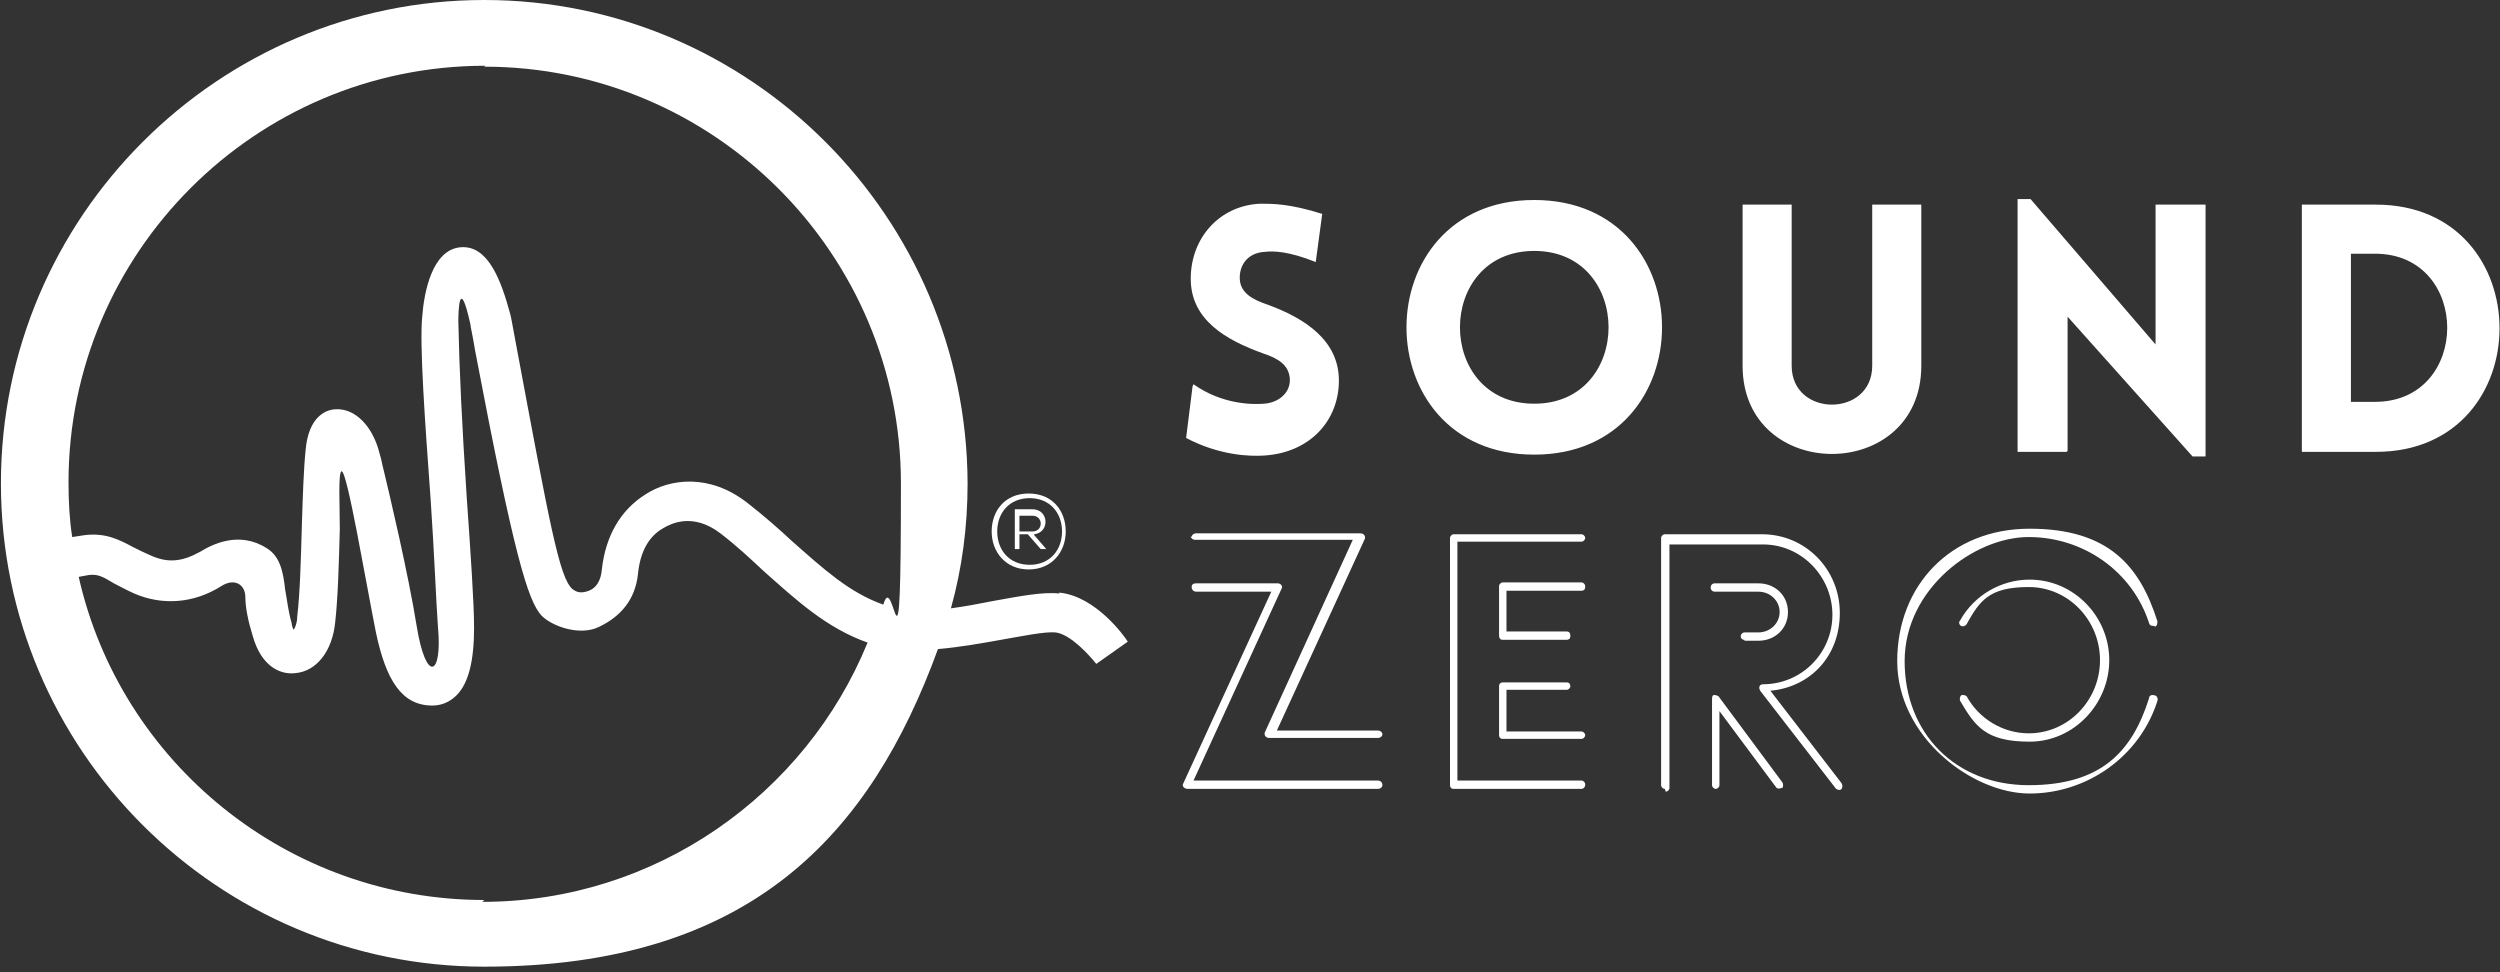
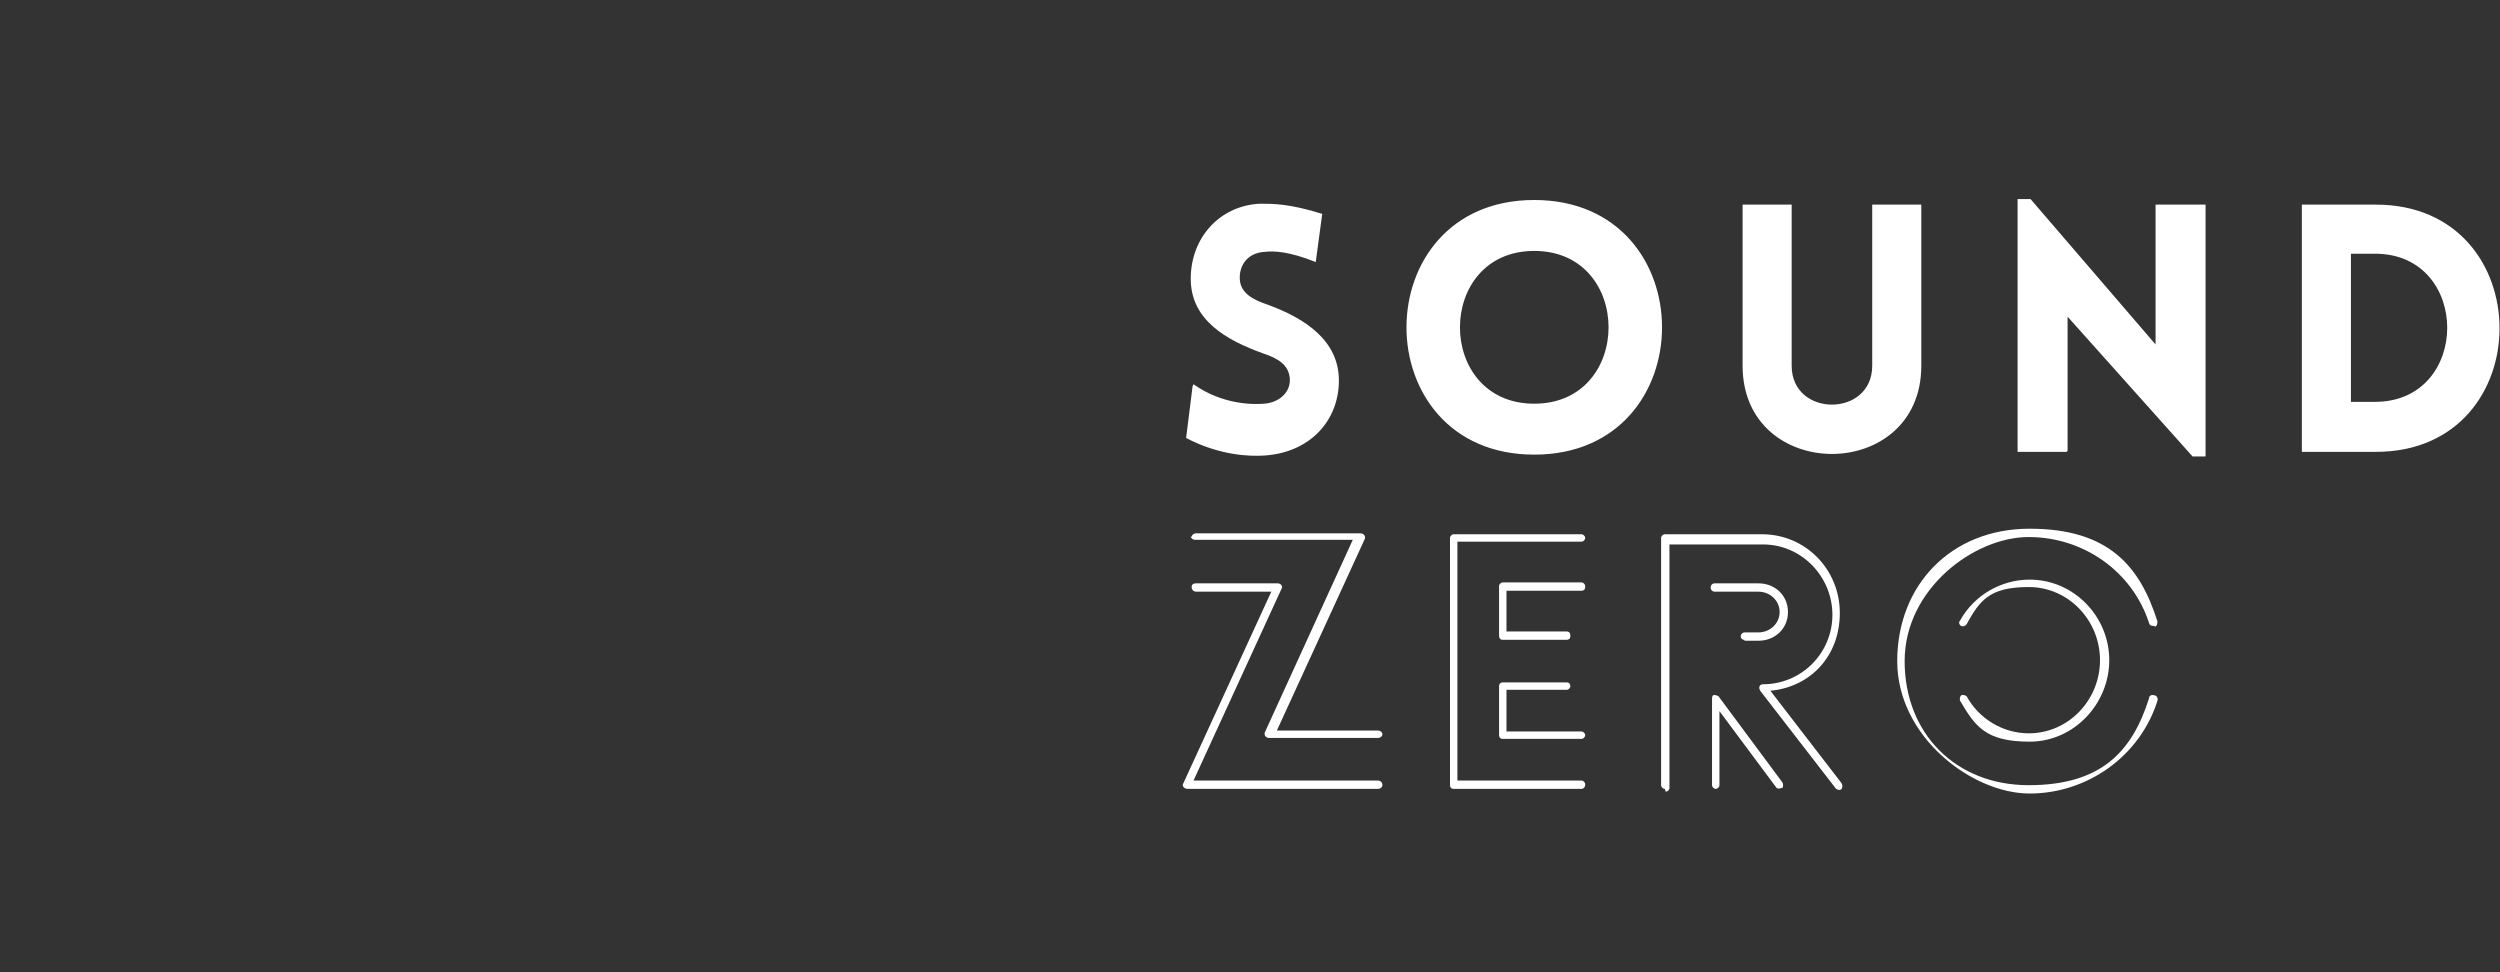
<svg xmlns="http://www.w3.org/2000/svg" id="Layer_1" version="1.1" viewBox="0 0 270 105">
  <rect x="0" y="0" width="270" height="105" fill="#333333" stroke="none" />
  <defs>
    <style>
      .st0 {
        fill: #fff;
      }
    </style>
  </defs>
  <path class="st0" d="M128.9,41.5c3.1,2.2,6.4,2.2,7.6,2.1,1.6-.1,2.9-1.2,2.8-2.7-.1-1.5-1.3-2.2-2.8-2.7-4.2-1.5-7.9-3.7-7.9-8.1s3.1-7.9,7.5-8.1c1.4,0,3.2,0,6.7,1.1l-.7,5.2c-3-1.2-4.6-1.2-5.5-1.1-1.9.1-2.8,1.5-2.7,3,.1,1.5,1.5,2.2,3,2.7,4.1,1.5,7.7,3.9,7.7,8.2s-3.1,7.8-8.1,8.1c-1.5.1-4.8,0-8.4-1.9l.7-5.6ZM165.7,21.6c18.4,0,18.4,27.5,0,27.5s-18.4-27.5,0-27.5ZM165.7,27.1c-10.7,0-10.7,16.5,0,16.5,10.7,0,10.7-16.5,0-16.5ZM207.5,39.5c0,12.7-19.3,12.7-19.3,0v-17.4h5.3v17.4c0,5.6,8.7,5.6,8.7,0v-17.4h5.3v17.4ZM223.2,48.8h-5.3v-27.3h1.4l13.5,15.7v-15.1h5.4v27.2h-1.4l-13.5-15.1v14.5h0ZM256.6,22.1c17.8,0,17.8,26.7,0,26.7h-8v-26.7h8ZM253.9,27.4v16h2.6c10.4,0,10.4-16,0-16h-2.6Z" />
  <path class="st0" d="M149.3,84.8c0,.2-.2.4-.5.4h-20.5c-.4,0-.7-.3-.5-.6l9.5-20.7h-8.1c-.3,0-.5-.2-.5-.5s.2-.4.5-.4h8.8c.3,0,.6.3.4.6l-9.5,20.7h19.9c.3,0,.5.2.5.5h0ZM128.7,58c0-.2.2-.4.5-.4h17.7c.4,0,.6.3.5.6l-9.5,20.7h10.9c.3,0,.5.2.5.4s-.2.4-.5.4h-11.7c-.4,0-.6-.3-.5-.6l9.5-20.8h-17c-.3,0-.5-.2-.5-.4ZM171.2,84.8c0,.2-.2.4-.4.4h-13.8c-.3,0-.4-.2-.4-.4v-26.7c0-.2.2-.4.4-.4h13.8c.2,0,.4.2.4.4s-.2.4-.4.4h-13.4v25.8h13.4c.2,0,.4.2.4.4ZM171.2,63.4c0,.3-.2.4-.4.4h-8.1v4.4h6.5c.3,0,.4.2.4.5s-.2.4-.4.4h-6.9c-.3,0-.4-.2-.4-.5v-5.3c0-.2.2-.4.4-.4h8.5c.2,0,.4.2.4.4ZM169.6,74.1c0,.2-.2.4-.4.4h-6.5s0,4.5,0,4.5h8.1c.2,0,.4.2.4.4s-.2.4-.4.4h-8.5c-.3,0-.4-.2-.4-.4v-5.3c0-.3.2-.4.4-.4h6.9c.3,0,.4.2.4.5h0ZM179.8,85.2c-.2,0-.4-.2-.4-.4v-26.7c0-.2.2-.4.4-.4h10.5c4.7,0,8.4,3.8,8.4,8.5s-3.2,8-7.5,8.4l7.7,10c.1.2.1.4,0,.6-.2.2-.4.1-.6,0l-8.2-10.6c0,0-.1-.2-.1-.3,0-.3.2-.4.4-.4,4.2,0,7.5-3.4,7.5-7.5s-3.3-7.6-7.5-7.6h-10.1v26.3c0,.2-.2.4-.4.4h0ZM192.4,85.1c-.2.1-.5.1-.6-.1l-6.1-8.2v8c0,.2-.2.4-.4.4s-.4-.2-.4-.4v-9.3c0-.1,0-.3.1-.4.2-.1.4,0,.6.1l6.9,9.3c.1.2.1.4,0,.6h0ZM188.4,69.1c-.3,0-.4-.2-.4-.4s.2-.4.4-.4h1.5c1.3,0,2.3-1,2.3-2.2s-1-2.2-2.3-2.2h-4.7c-.6,0-.6-.9,0-.9h4.7c1.8,0,3.2,1.3,3.2,3.1s-1.4,3.1-3.2,3.1h-1.5ZM232.7,67.6c-.3,0-.5,0-.6-.3-1.8-5.6-7.1-9.3-13-9.3s-13.4,5.6-13.4,13.4,5.5,13.4,13.4,13.4,11.2-3.7,13-9.4c0-.3.3-.4.6-.3.2,0,.4.3.3.6-1.9,6-7.6,10-13.8,10s-14.3-6.1-14.3-14.3,5.8-14.3,14.3-14.3,11.9,4,13.8,10c0,.2,0,.5-.3.6ZM211.8,75.1c.2-.1.5,0,.6.1,1.3,2.4,3.9,4,6.7,4,4.3,0,7.7-3.6,7.7-7.9s-3.4-7.9-7.7-7.9-5.3,1.5-6.7,4c-.1.2-.4.3-.6.2-.2-.1-.3-.4-.1-.6,1.5-2.7,4.4-4.4,7.5-4.4,4.8,0,8.6,4,8.6,8.7s-3.8,8.8-8.6,8.8-5.9-1.7-7.5-4.4c-.1-.2,0-.5.1-.6Z" />
-   <path class="st0" d="M114.4,64.1c-1.8-.2-4.3.3-7.1.8-1.5.3-3.1.6-4.6.8,1.2-4.3,1.8-8.8,1.8-13.5C104.4,23.4,81,0,52.3,0S.1,23.4.1,52.2s23.4,52.2,52.2,52.2,41.7-14.3,49-34.3c2.3-.2,4.6-.6,6.8-1,2.3-.4,4.7-.9,5.9-.8,1.6.2,3.6,2.4,4.4,3.4l1.7-1.2,1.7-1.2c-.3-.5-3.4-4.9-7.4-5.3ZM52.3,7.2c24.8,0,45,20.2,45,45s-.7,8.9-1.9,13.1c-3.7-1.3-6.5-3.9-9.8-6.8-1.5-1.4-3.1-2.8-4.9-4.2-4.1-3.2-8.4-2.6-11-.9-2.7,1.7-4.3,4.5-4.7,8.1-.1,1.2-.6,2-1.4,2.3-.8.3-1.3.2-1.8-.2-1.4-1.3-2.4-6.8-6.1-26.6-.4-2.1-.5-2.8-.6-3.1-1-3.7-2.4-7.4-5.3-7.2-3.1.2-4,4.8-4.2,7.5-.3,3,.3,11.4.9,19.6.4,5.8.6,11.2.8,13.9.5,5.4-1.3,6.1-2.3-.1-.9-5.6-2.9-14.1-3.7-17.4-.1-.5-.2-.9-.3-1.2-.7-2.9-2.6-4.9-4.7-4.8-.9,0-3,.6-3.3,4.5-.2,1.9-.3,4.9-.4,8.1-.1,3.6-.2,7.3-.5,9.8,0,.7-.3,1.4-.4,1.4,0,0-.2-.4-.2-.7-.4-1.4-.5-2.6-.7-3.6-.2-1.8-.5-3.6-2-4.5-3-1.9-5.9-.4-7.2.4-2,1.1-3.5,1.2-5.3.4-.7-.3-1.3-.6-1.9-.9-1.5-.8-3-1.6-5.3-1.3l-1.3.2c-.3-1.9-.4-3.9-.4-5.9,0-24.8,20.2-45,45-45ZM52.3,97.2c-21.3,0-39.3-14.9-43.8-34.9l1.1-.2c.9-.1,1.4.1,2.7.9.6.3,1.3.7,2.2,1.1,3,1.3,6.4,1.1,9.4-.8,1.4-.9,2.6-.2,2.6,1.2,0,1.1.3,2.6.8,4.2.9,3.2,2.9,4.2,4.6,4,2.3-.2,4-2.4,4.3-5.5.3-2.6.4-6.4.5-10.1,0-2.3-.2-6.2.2-6.2.6,0,2.6,11.9,3.7,17.4,1.1,5.2,2.8,7.9,6.1,7.9h0c1,0,1.9-.4,2.6-1.1,1.3-1.3,1.9-3.7,1.9-7.3,0-2.8-.4-8.4-.8-14.2-.5-7.6-.8-13.8-.9-18.9,0-1,.1-5.1,1.3.3,0,.2.3,1.5.5,2.8,4.2,22.1,5.7,27.1,7.2,28.7,1.2,1.2,4.2,2.2,6.2,1.2,2.3-1.1,3.9-2.9,4.2-5.7.3-3.1,1.7-4.4,2.8-5,.7-.4,3.1-1.7,6.1.6,1.7,1.3,3.2,2.7,4.7,4.1,3.5,3.1,6.7,6.1,11.2,7.7-6.7,16.4-22.9,28-41.6,28Z" />
-   <path class="st0" d="M110.2,57.4h1.3c1.2,0,1.2-1.7,0-1.7h-1.4v1.7ZM111.7,57.8l1.3,1.5h0c0,0-.6,0-.6,0l-1.4-1.6h-.9v1.6h-.5v-4.3h1.9c1.8,0,1.9,2.5.2,2.7ZM107.7,57.4c0-2,1.3-3.6,3.5-3.6s3.5,1.6,3.5,3.6-1.3,3.6-3.5,3.6-3.5-1.6-3.5-3.6M111.1,53.3c-2.6,0-4,1.9-4,4.1s1.5,4.1,4,4.1,4-1.9,4-4.1-1.4-4.1-4-4.1" />
</svg>